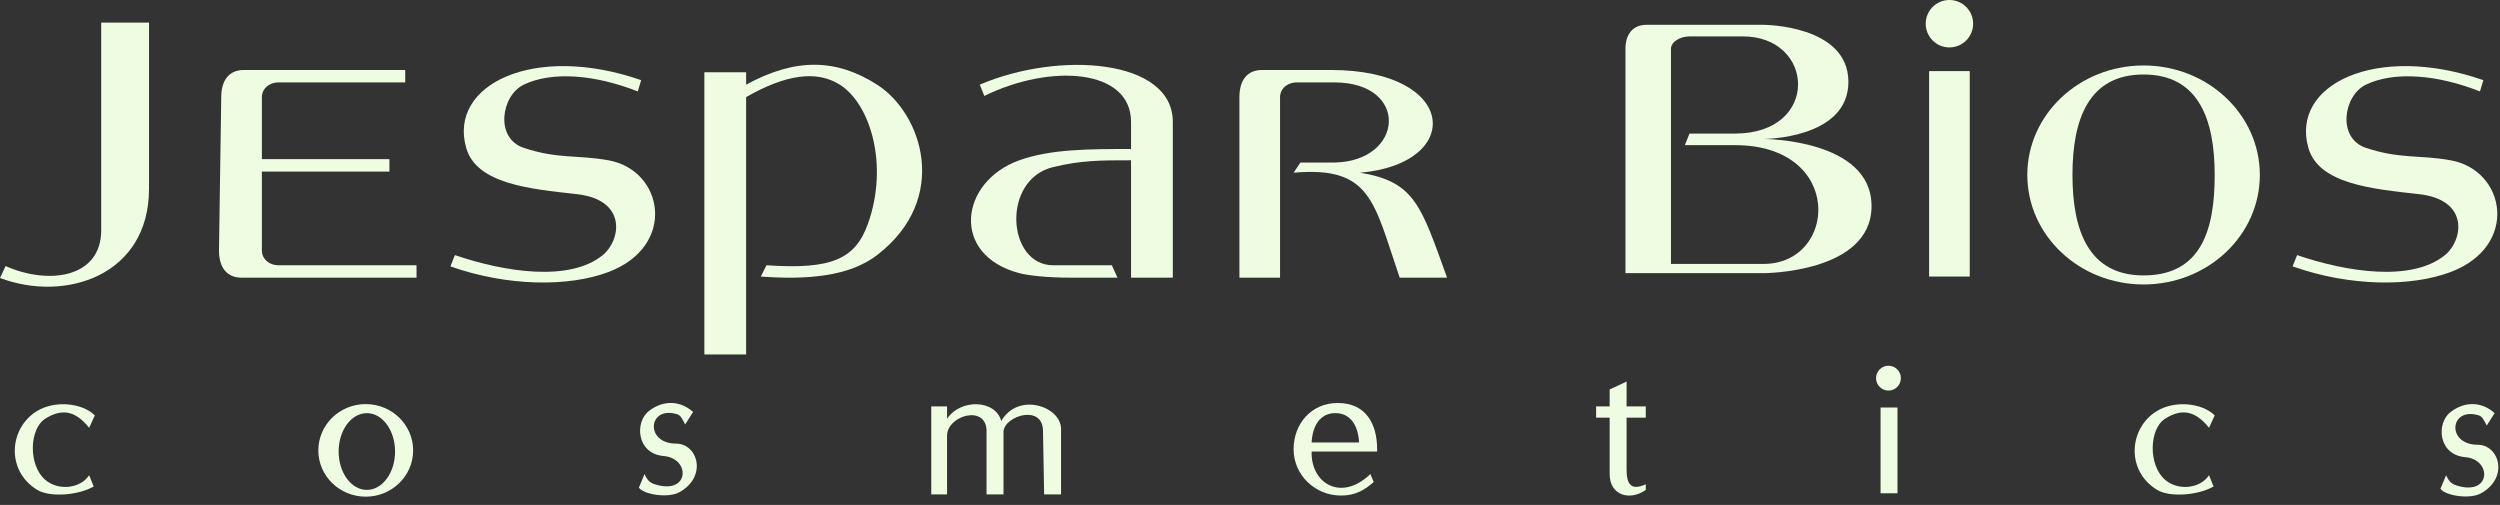
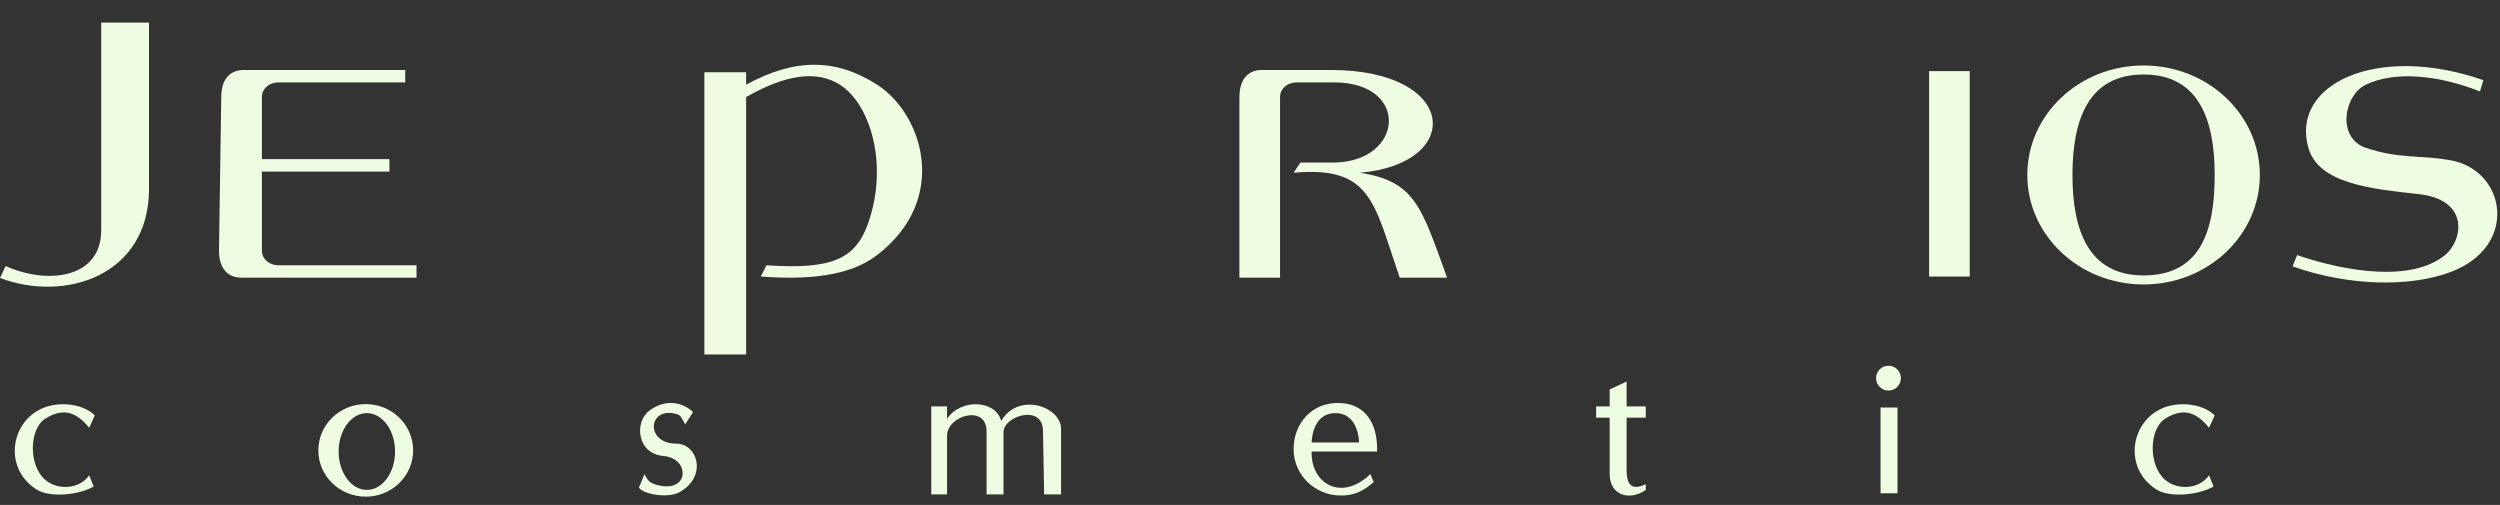
<svg xmlns="http://www.w3.org/2000/svg" width="203" height="41" viewBox="0 0 203 41" fill="none">
  <rect x="0" y="0" width="203" height="41" fill="#333333" stroke="none" />
  <path d="M12.099 1.833H8.217V18.697C8.217 22.573 3.947 23.155 0.453 21.604L0 22.573C5.305 24.576 12.099 22.379 12.099 15.337V1.833Z" fill="#EEFCE2" />
  <path d="M22.64 6.691H32.905V5.683H19.798C18.607 5.683 17.965 6.508 17.965 7.883L17.782 20.348C17.782 21.723 18.423 22.548 19.615 22.548H33.822V21.54H22.64C21.815 21.54 21.265 20.99 21.265 20.348V13.932H31.622V12.924H21.265V7.883C21.265 7.241 21.815 6.691 22.64 6.691Z" fill="#EEFCE2" />
-   <path d="M42.529 6.874C44.821 5.774 48.304 6.049 51.787 7.424L52.062 6.508C43.354 3.483 36.388 6.874 37.855 12.007C38.693 14.94 43.024 15.341 46.837 15.765C50.962 16.223 50.412 19.523 48.945 20.715C46.238 22.915 40.971 22.09 36.938 20.715L36.572 21.631C41.246 23.281 46.196 23.299 49.404 22.09C54.995 19.981 53.895 13.817 49.404 13.015C46.837 12.557 45.279 12.924 42.529 12.007C40.164 11.219 40.696 7.754 42.529 6.874Z" fill="#EEFCE2" />
  <path d="M57.194 28.781V5.866H60.586V6.874C64.619 4.675 67.918 4.766 71.218 6.874C74.885 9.217 77.176 16.132 71.218 20.715C68.954 22.456 65.535 22.731 61.777 22.456L62.236 21.54C67.552 21.906 69.463 21.028 70.485 18.148C72.176 13.382 70.668 8.433 68.193 6.874C66.301 5.683 63.794 6.049 60.586 7.883V28.781H57.194Z" fill="#EEFCE2" />
-   <path d="M79.926 7.791C85.334 5.133 91.841 5.591 91.841 9.899V12.099C88.45 12.099 85.324 12.099 82.767 13.015C77.909 14.757 77.176 20.715 82.767 22.181C83.409 22.349 84.875 22.548 86.983 22.548H90.741L90.283 21.54H85.517C81.759 21.54 81.3 14.574 85.517 13.565C87.817 13.015 89.366 13.015 91.841 13.015V22.548H95.233V9.899C95.233 4.766 85.975 4.125 79.559 6.874L79.926 7.791Z" fill="#EEFCE2" />
  <path d="M103.94 7.883C103.94 7.241 104.49 6.691 105.315 6.691H108.34C114.481 6.691 114.022 13.107 108.34 13.199H105.59L105.04 14.024C111.364 13.474 111.548 16.407 113.656 22.548H117.505C115.397 16.773 114.939 14.757 110.448 14.024C118.88 13.29 118.422 5.683 108.065 5.683H102.473C101.282 5.683 100.64 6.508 100.64 7.883V22.548H103.94V7.883Z" fill="#EEFCE2" />
  <path d="M7.241 34.738L7.699 33.73C6.691 32.722 4.482 32.489 3.025 33.364C0.733 34.738 0.458 38.221 3.025 39.779C4.033 40.392 6.324 40.238 7.608 39.505L7.241 38.588C6.508 39.688 4.724 39.871 3.666 38.955C2.291 37.763 2.372 34.83 3.666 34.005C5.041 33.129 6.141 33.364 7.241 34.738Z" fill="#EEFCE2" />
  <path d="M56.278 33.455L55.636 34.463C55.431 34.086 55.293 33.73 54.995 33.638C52.612 32.905 52.337 36.022 54.903 36.022C56.645 36.022 57.469 38.68 55.178 39.963C54.248 40.483 52.245 40.146 51.878 39.596L52.337 38.496C52.526 38.914 52.708 39.175 53.161 39.321C56.003 40.238 56.095 37.213 53.895 37.03C51.695 36.846 51.512 34.28 52.703 33.363C53.895 32.447 55.27 32.538 56.278 33.455Z" fill="#EEFCE2" />
  <path d="M75.618 40.146V32.997H76.901V34.005C78.001 32.355 80.842 32.447 81.3 34.188C82.675 31.805 86.158 32.997 86.158 34.83V40.146H84.784L84.692 35.013C84.692 32.813 81.626 33.73 81.484 35.013V40.146H80.109V35.013C80.109 32.813 76.901 33.73 76.901 35.38V40.146H75.618Z" fill="#EEFCE2" />
  <path d="M132.079 30.98L130.704 31.622V32.997H129.604V33.913H130.704V38.496C130.704 40.238 132.354 40.696 133.637 39.779V39.321C132.446 39.871 132.079 39.321 132.079 38.13V33.913H133.637V32.997H132.079V30.98Z" fill="#EEFCE2" />
  <path d="M152.702 40.054V33.089H154.077V40.054H152.702Z" fill="#EEFCE2" />
  <path d="M179.374 34.738L179.833 33.73C178.824 32.722 176.616 32.489 175.158 33.364C172.867 34.738 172.592 38.221 175.158 39.779C176.166 40.392 178.458 40.238 179.741 39.505L179.374 38.588C178.641 39.688 176.857 39.871 175.8 38.955C174.425 37.763 174.506 34.83 175.8 34.005C177.175 33.129 178.275 33.364 179.374 34.738Z" fill="#EEFCE2" />
-   <path d="M202.564 33.547L201.922 34.555C201.717 34.177 201.579 33.822 201.281 33.73C198.898 32.997 198.623 36.113 201.189 36.113C202.93 36.113 203.755 38.771 201.464 40.054C200.534 40.575 198.531 40.238 198.164 39.688L198.623 38.588C198.812 39.006 198.994 39.267 199.447 39.413C202.289 40.33 202.381 37.305 200.181 37.121C197.981 36.938 197.798 34.372 198.989 33.455C200.181 32.539 201.556 32.63 202.564 33.547Z" fill="#EEFCE2" />
  <path d="M156.643 22.456V5.774H159.943V22.456H156.643Z" fill="#EEFCE2" />
  <path d="M192.115 6.874C194.406 5.774 197.889 6.049 201.372 7.424L201.647 6.508C192.94 3.483 185.974 6.874 187.44 12.007C188.278 14.94 192.61 15.341 196.423 15.765C200.547 16.223 199.997 19.523 198.531 20.715C195.823 22.915 190.557 22.09 186.524 20.715L186.157 21.631C190.832 23.281 195.781 23.299 198.989 22.09C204.58 19.981 203.48 13.817 198.989 13.015C196.423 12.557 194.865 12.924 192.115 12.007C189.749 11.219 190.282 7.754 192.115 6.874Z" fill="#EEFCE2" />
-   <path d="M158.293 3.85C159.356 3.85 160.218 2.988 160.218 1.925C160.218 0.862 159.356 0 158.293 0C157.23 0 156.368 0.862 156.368 1.925C156.368 2.988 157.23 3.85 158.293 3.85Z" fill="#EEFCE2" />
  <path d="M153.344 31.714C153.9 31.714 154.352 31.262 154.352 30.705C154.352 30.148 153.9 29.697 153.344 29.697C152.787 29.697 152.335 30.148 152.335 30.705C152.335 31.262 152.787 31.714 153.344 31.714Z" fill="#EEFCE2" />
-   <path fill-rule="evenodd" clip-rule="evenodd" d="M131.987 3.958V22.181H143.199C143.199 22.181 151.969 22.181 151.969 16.733C151.969 11.285 143.199 11.285 143.199 11.285C143.199 11.285 150.09 11.285 150.09 6.651C150.09 2.016 143.199 2.016 143.199 2.016H133.679C132.551 2.016 131.987 2.831 131.987 3.958ZM137.186 10.846L136.81 11.786H140.882C149.776 11.786 149.213 21.43 143.199 21.43H135.683V3.958C135.683 3.394 136.435 2.956 137.186 2.956H141.446C147.396 2.889 147.835 10.846 140.882 10.846H137.186Z" fill="#EEFCE2" />
  <path fill-rule="evenodd" clip-rule="evenodd" d="M183.499 14.207C183.499 19.117 179.272 23.098 174.058 23.098C168.844 23.098 164.617 19.117 164.617 14.207C164.617 9.297 168.844 5.316 174.058 5.316C179.272 5.316 183.499 9.297 183.499 14.207ZM174.058 22.364C178.714 22.364 179.833 18.712 179.833 14.207C179.833 9.702 178.531 6.049 174.058 6.049C169.586 6.049 168.284 9.702 168.284 14.207C168.284 18.712 169.586 22.364 174.058 22.364Z" fill="#EEFCE2" />
  <path fill-rule="evenodd" clip-rule="evenodd" d="M108.89 40.238C106.763 40.238 105.04 38.555 105.04 36.48C105.04 34.404 106.488 32.722 108.615 32.722C110.906 32.722 111.823 34.404 111.823 36.48C111.823 36.525 111.822 36.569 111.821 36.614C111.821 36.63 111.821 36.647 111.82 36.663H106.506C106.415 39.23 108.89 40.788 111.273 38.496L111.548 39.138C110.814 39.779 110.081 40.238 108.89 40.238ZM108.431 33.547C106.506 33.547 106.506 35.93 106.506 35.93H110.356C110.356 35.93 110.356 33.547 108.431 33.547Z" fill="#EEFCE2" />
  <path fill-rule="evenodd" clip-rule="evenodd" d="M33.547 36.572C33.547 38.647 31.823 40.329 29.697 40.329C27.571 40.329 25.848 38.647 25.848 36.572C25.848 34.496 27.571 32.813 29.697 32.813C31.823 32.813 33.547 34.496 33.547 36.572ZM29.789 39.779C31.054 39.779 32.08 38.384 32.08 36.663C32.08 34.942 31.054 33.547 29.789 33.547C28.523 33.547 27.497 34.942 27.497 36.663C27.497 38.384 28.523 39.779 29.789 39.779Z" fill="#EEFCE2" />
</svg>